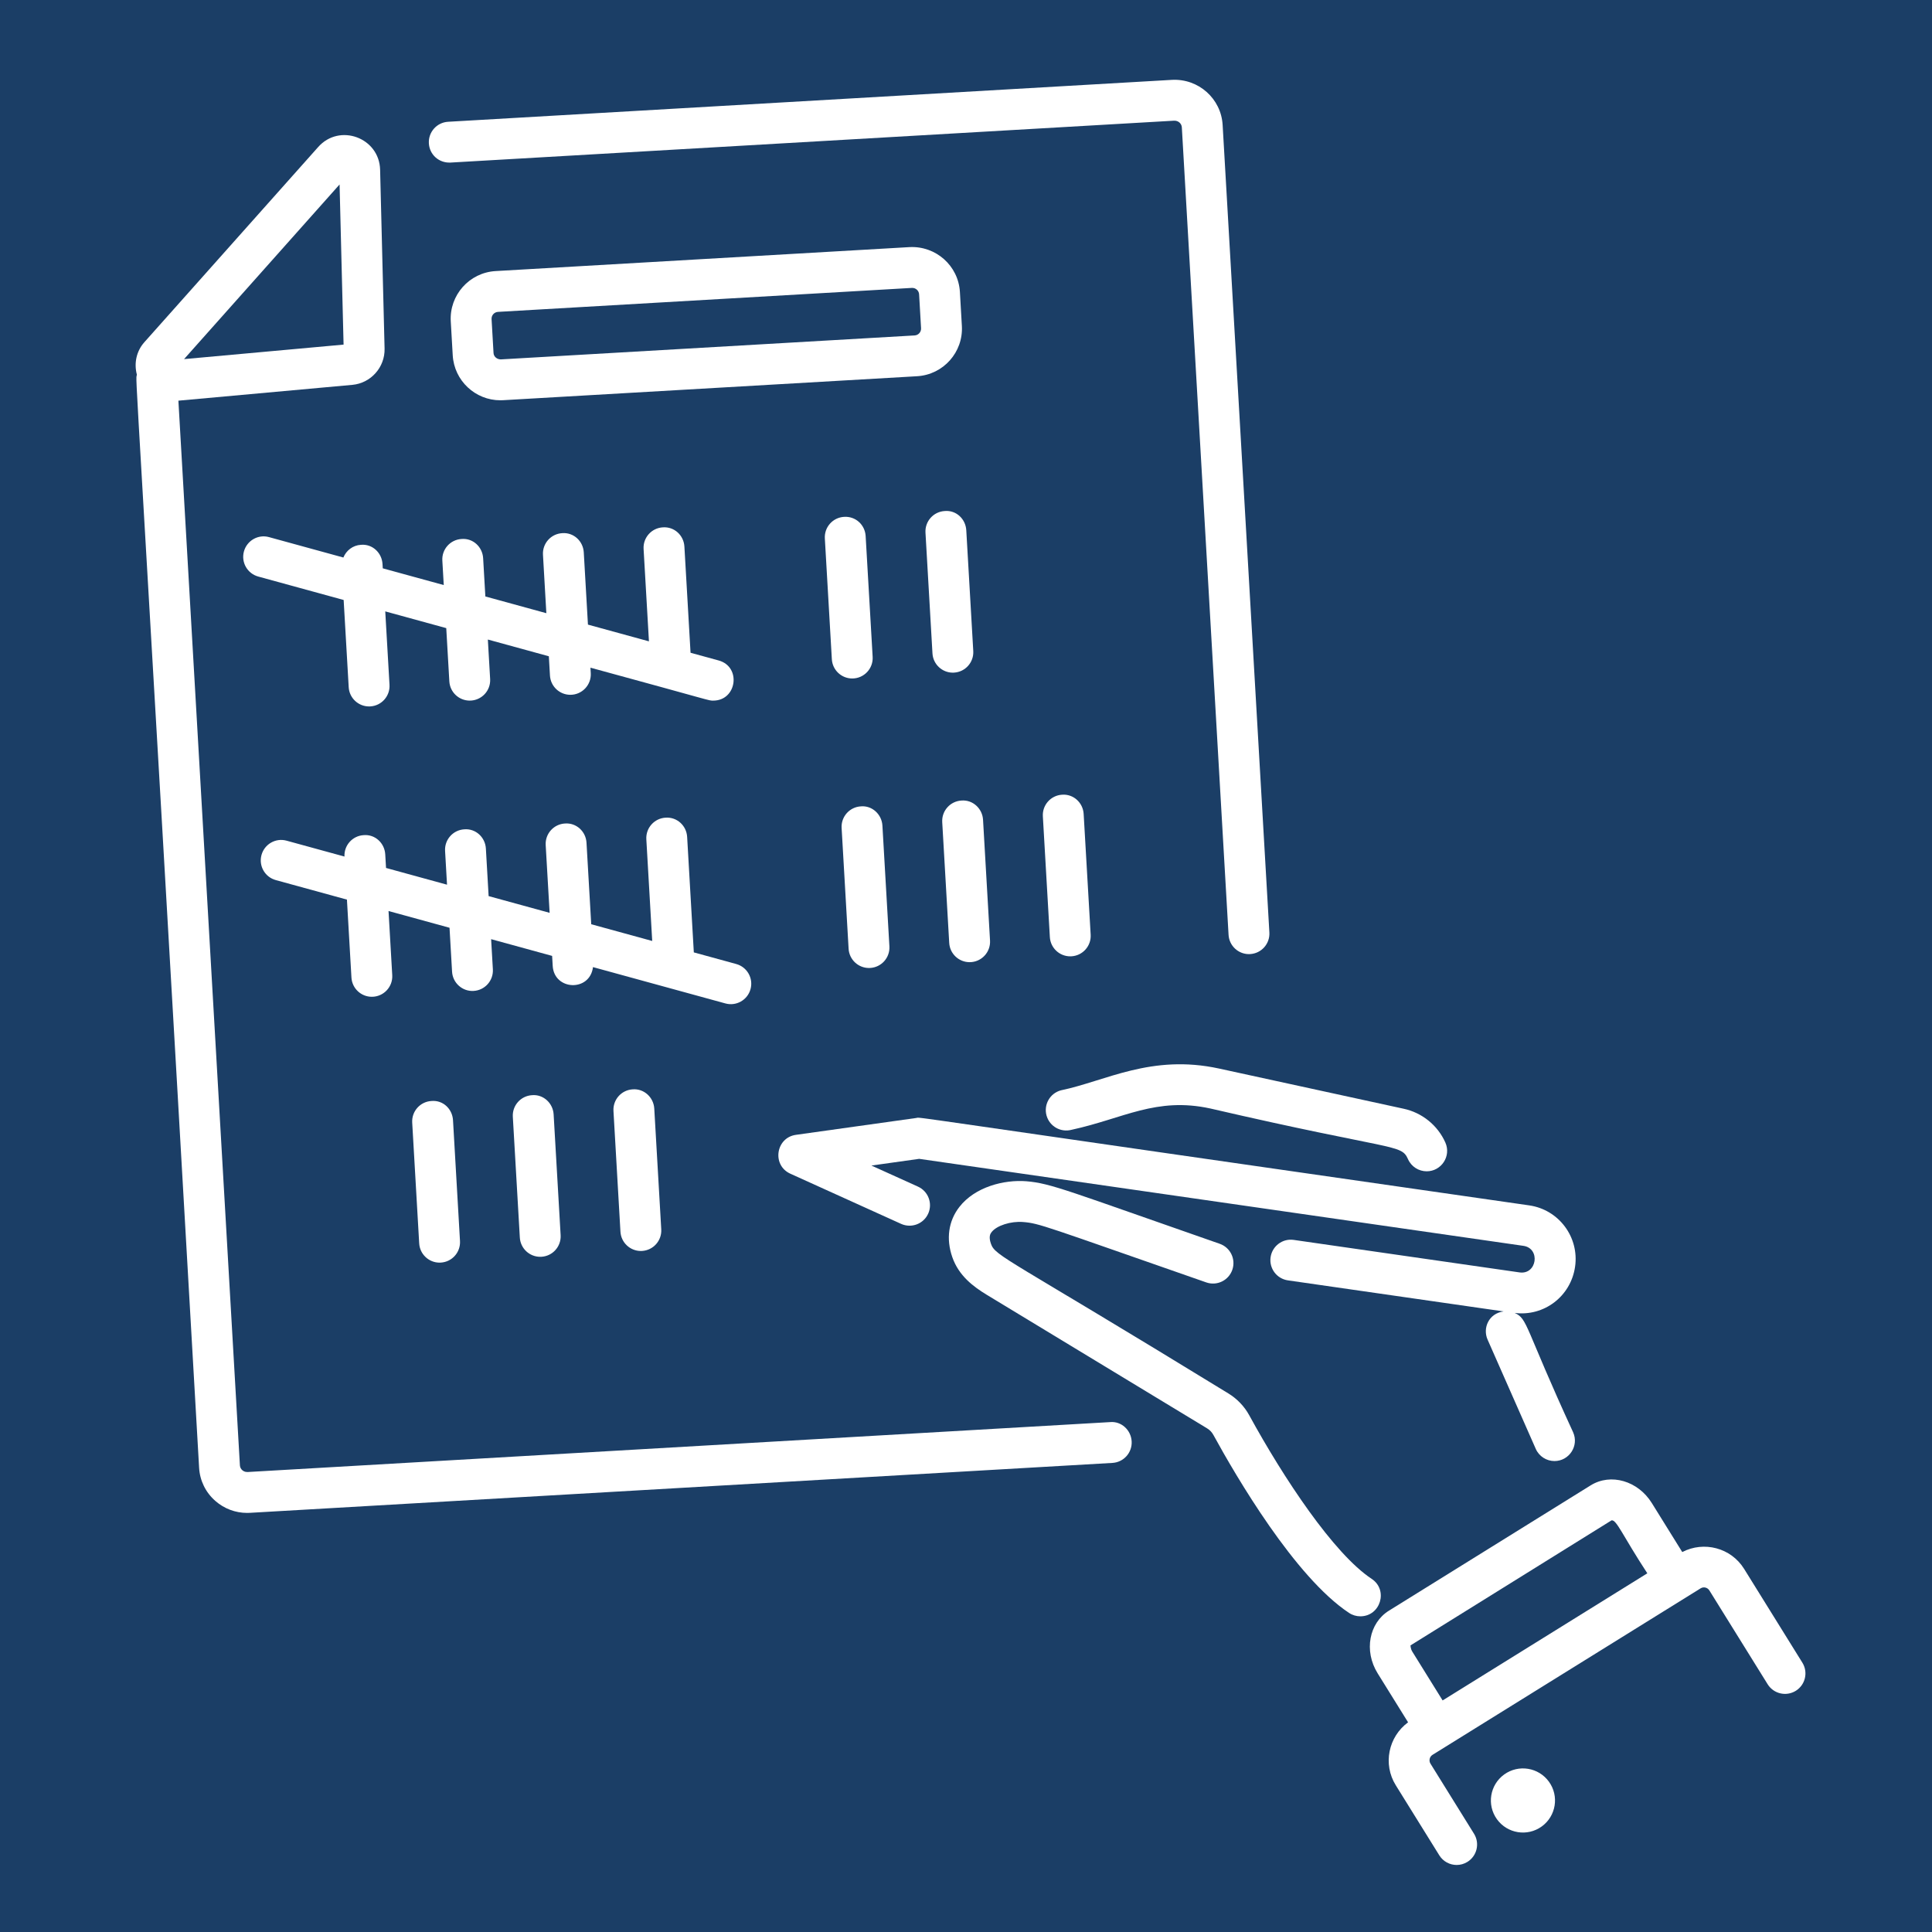
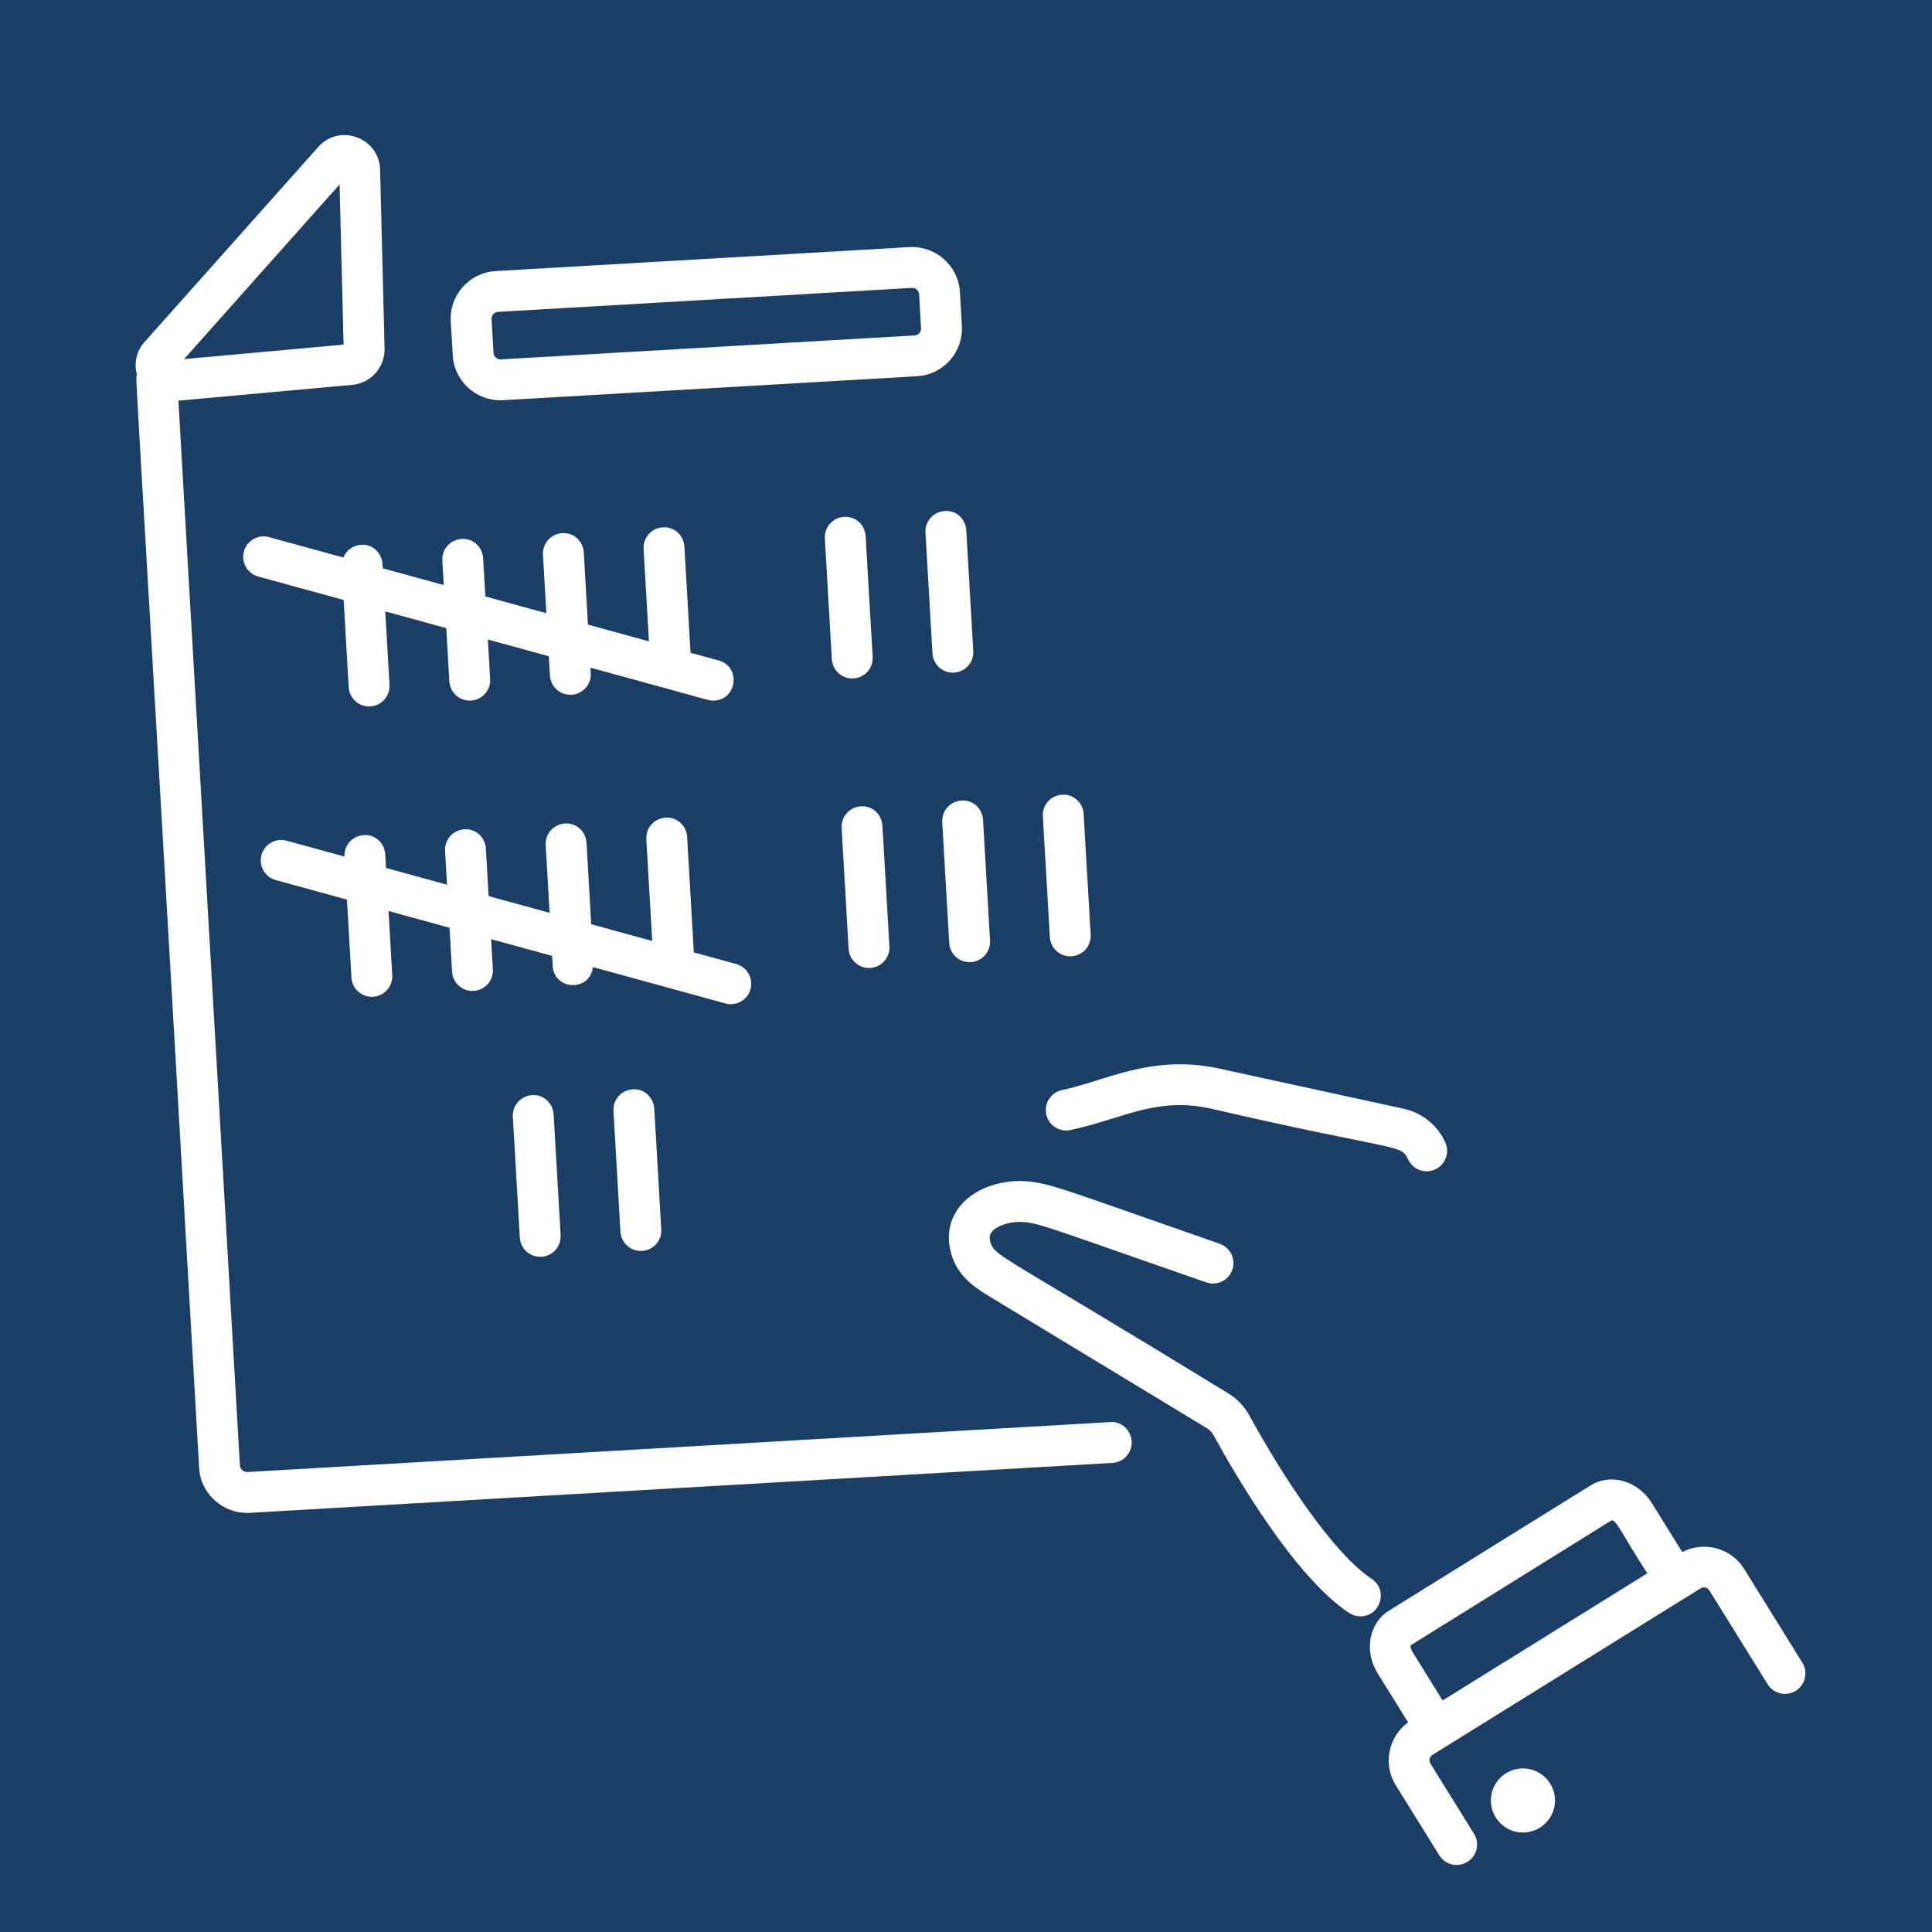
<svg xmlns="http://www.w3.org/2000/svg" width="1080" zoomAndPan="magnify" viewBox="0 0 810 810" height="1080" preserveAspectRatio="xMidYMid meet" version="1.0">
  <defs>
    <clipPath id="bc9fe0f403">
      <path d="M 56.105 56 L 475 56 L 475 635 L 56.105 635 Z M 56.105 56 " clip-rule="nonzero" />
    </clipPath>
  </defs>
  <rect x="-81" width="972" fill="#ffffff" y="-81" height="972" fill-opacity="1" />
  <rect x="-81" width="972" fill="#1b3e66" y="-81" height="972" fill-opacity="1" />
-   <path fill="#ffffff" d="M 188.855 68.16 L 492.23 50.598 C 494.078 50.52 495.395 51.855 495.488 53.375 L 515.082 391.945 C 515.344 396.496 519.121 400.02 523.633 400.02 C 523.793 400.02 523.965 400.012 524.133 400 C 528.859 399.727 532.465 395.676 532.191 390.953 L 512.594 52.383 C 511.969 41.375 502.477 32.832 491.238 33.488 L 187.863 51.055 C 183.137 51.328 179.531 55.379 179.805 60.105 C 180.074 64.812 183.984 68.391 188.855 68.16 Z M 188.855 68.16 " fill-opacity="1" fill-rule="nonzero" />
  <g clip-path="url(#bc9fe0f403)">
    <path fill="#ffffff" d="M 133.402 61.637 L 60.539 143.453 C 57.152 147.25 56.125 152.34 57.395 157.098 C 56.734 160.781 55.922 134.066 83.477 615.367 C 83.785 620.746 86.195 625.672 90.25 629.242 C 93.977 632.523 98.688 634.297 103.629 634.297 C 104.027 634.297 104.434 634.285 104.836 634.258 L 466.398 613.332 C 471.125 613.059 474.727 609.008 474.453 604.281 C 474.18 599.562 470.141 595.773 465.406 596.223 L 103.84 617.152 C 102.633 617.191 101.934 616.695 101.578 616.375 C 101.156 616.008 100.645 615.363 100.582 614.375 L 74.793 167.984 L 147.719 161.352 C 147.719 161.352 147.719 161.352 147.723 161.352 C 155.484 160.645 161.414 153.984 161.238 146.176 L 159.363 71.145 C 159.02 57.719 142.352 51.551 133.402 61.637 Z M 77.168 150.559 L 142.367 77.34 L 144.047 144.477 Z M 77.168 150.559 " fill-opacity="1" fill-rule="nonzero" />
  </g>
  <path fill="#ffffff" d="M 314.66 414.699 C 315.914 410.133 313.227 405.418 308.66 404.168 L 290.887 399.293 L 288.086 350.871 C 287.812 346.148 283.828 342.465 279.035 342.812 C 274.309 343.086 270.707 347.137 270.977 351.863 L 273.445 394.508 L 247.875 387.492 L 245.895 353.312 C 245.621 348.594 241.637 344.883 236.844 345.258 C 232.117 345.531 228.508 349.582 228.785 354.305 L 230.434 382.711 L 204.859 375.695 L 203.707 355.758 C 203.434 351.043 199.445 347.297 194.656 347.699 C 189.934 347.973 186.328 352.023 186.602 356.75 L 187.418 370.91 L 161.848 363.895 L 161.516 358.195 C 161.242 353.469 157.254 349.715 152.465 350.137 C 147.766 350.41 144.191 354.422 144.422 359.113 L 120.16 352.461 C 115.598 351.188 110.883 353.895 109.633 358.457 C 108.379 363.02 111.066 367.734 115.633 368.984 L 145.453 377.164 L 147.344 409.832 C 147.605 414.391 151.383 417.906 155.891 417.906 C 160.82 417.906 164.734 413.766 164.449 408.84 L 162.895 381.949 L 188.465 388.965 L 189.531 407.391 C 189.809 412.191 193.977 415.754 198.578 415.445 C 203.305 415.172 206.91 411.121 206.637 406.395 L 205.906 393.75 L 231.48 400.766 L 231.723 404.945 C 232.316 415.293 247.32 415.93 248.613 405.465 L 304.133 420.695 C 308.566 421.934 313.383 419.363 314.66 414.699 Z M 314.66 414.699 " fill-opacity="1" fill-rule="nonzero" />
  <path fill="#ffffff" d="M 364.328 405.836 C 364.488 405.836 364.664 405.832 364.828 405.82 C 369.555 405.547 373.16 401.496 372.887 396.77 L 369.957 346.133 C 369.684 341.414 365.633 337.637 360.906 338.074 C 356.184 338.348 352.578 342.398 352.852 347.125 L 355.781 397.766 C 356.043 402.316 359.82 405.836 364.328 405.836 Z M 364.328 405.836 " fill-opacity="1" fill-rule="nonzero" />
  <path fill="#ffffff" d="M 395.035 344.684 L 397.965 395.32 C 398.227 399.875 402.004 403.395 406.512 403.395 C 411.441 403.395 415.355 399.254 415.074 394.328 L 412.145 343.688 C 411.871 338.969 407.824 335.227 403.094 335.633 C 398.367 335.906 394.762 339.957 395.035 344.684 Z M 395.035 344.684 " fill-opacity="1" fill-rule="nonzero" />
  <path fill="#ffffff" d="M 445.281 333.188 C 440.555 333.461 436.945 337.512 437.223 342.238 L 440.156 392.875 C 440.418 397.434 444.195 400.949 448.707 400.949 C 448.867 400.949 449.039 400.945 449.207 400.934 C 453.934 400.66 457.543 396.609 457.266 391.883 L 454.328 341.246 C 454.055 336.523 450.016 332.809 445.281 333.188 Z M 445.281 333.188 " fill-opacity="1" fill-rule="nonzero" />
-   <path fill="#ffffff" d="M 180.875 461.598 C 176.152 461.871 172.547 465.922 172.82 470.648 L 175.75 521.293 C 176.012 525.844 179.789 529.367 184.297 529.367 C 184.457 529.367 184.633 529.359 184.801 529.348 C 189.523 529.074 193.129 525.023 192.855 520.301 L 189.926 469.656 C 189.652 464.934 185.758 461.152 180.875 461.598 Z M 180.875 461.598 " fill-opacity="1" fill-rule="nonzero" />
  <path fill="#ffffff" d="M 223.062 459.16 C 218.336 459.434 214.727 463.484 215.004 468.211 L 217.941 518.848 C 218.203 523.406 221.98 526.922 226.488 526.922 C 226.648 526.922 226.824 526.918 226.992 526.906 C 231.715 526.633 235.324 522.582 235.047 517.855 L 232.113 467.219 C 231.84 462.492 227.789 458.734 223.062 459.16 Z M 223.062 459.16 " fill-opacity="1" fill-rule="nonzero" />
  <path fill="#ffffff" d="M 265.254 456.715 C 260.527 456.988 256.926 461.039 257.199 465.766 L 260.125 516.406 C 260.391 520.957 264.168 524.477 268.676 524.477 C 268.836 524.477 269.008 524.473 269.176 524.461 C 273.902 524.188 277.508 520.137 277.234 515.41 L 274.305 464.773 C 274.031 460.059 269.98 456.32 265.254 456.715 Z M 265.254 456.715 " fill-opacity="1" fill-rule="nonzero" />
  <path fill="#ffffff" d="M 365.863 275.391 L 362.926 224.746 C 362.652 220.02 358.711 216.379 353.879 216.691 C 349.152 216.965 345.547 221.016 345.82 225.738 L 348.754 276.383 C 349.02 280.941 352.797 284.457 357.305 284.457 C 362.23 284.457 366.148 280.316 365.863 275.391 Z M 365.863 275.391 " fill-opacity="1" fill-rule="nonzero" />
  <path fill="#ffffff" d="M 396.07 214.25 C 391.344 214.523 387.738 218.574 388.012 223.301 L 390.941 273.941 C 391.203 278.492 394.98 282.016 399.488 282.016 C 399.652 282.016 399.824 282.008 399.992 281.996 C 404.719 281.723 408.32 277.672 408.047 272.949 L 405.117 222.309 C 404.844 217.59 400.902 213.805 396.07 214.25 Z M 396.07 214.25 " fill-opacity="1" fill-rule="nonzero" />
  <path fill="#ffffff" d="M 160.371 236.477 C 160.098 231.754 156.125 227.973 151.324 228.418 C 147.926 228.613 145.172 230.797 143.957 233.742 L 112.797 225.191 C 108.234 223.91 103.52 226.629 102.27 231.191 C 101.012 235.754 103.703 240.469 108.266 241.719 L 144.078 251.543 L 146.195 288.105 C 146.457 292.66 150.234 296.18 154.742 296.18 C 154.906 296.18 155.078 296.176 155.246 296.164 C 159.969 295.891 163.574 291.84 163.301 287.113 L 161.52 256.328 L 187.094 263.344 L 188.387 285.664 C 188.648 290.223 192.426 293.734 196.934 293.734 C 201.863 293.734 205.785 289.594 205.492 284.668 L 204.535 268.129 L 230.105 275.145 L 230.574 283.223 C 230.836 287.777 234.613 291.297 239.121 291.297 C 244.047 291.297 247.965 287.156 247.68 282.23 L 247.547 279.926 C 300.027 294.211 296.906 293.734 299.039 293.734 C 308.957 293.734 310.898 279.531 301.297 276.902 L 289.516 273.672 L 286.938 229.148 C 286.664 224.43 282.699 220.73 277.887 221.094 C 273.16 221.367 269.551 225.418 269.828 230.141 L 272.074 268.887 L 246.5 261.871 L 244.75 231.586 C 244.477 226.871 240.508 223.145 235.699 223.531 C 230.973 223.805 227.371 227.855 227.645 232.582 L 229.059 257.086 L 203.488 250.07 L 202.559 234.031 C 202.285 229.305 198.316 225.555 193.508 225.973 C 188.781 226.246 185.172 230.297 185.453 235.023 L 186.047 245.289 L 160.477 238.273 Z M 160.371 236.477 " fill-opacity="1" fill-rule="nonzero" />
  <path fill="#ffffff" d="M 403.266 136.625 L 402.445 122.402 C 401.805 111.402 392.371 103.039 381.328 103.602 L 207.797 113.648 C 196.75 114.285 188.344 123.746 188.988 134.762 L 189.809 148.984 C 190.43 159.598 199.262 167.82 209.766 167.82 C 210.152 167.82 210.535 167.809 210.926 167.785 L 384.465 157.738 C 395.492 157.102 403.914 147.652 403.266 136.625 Z M 383.469 140.633 L 209.941 150.68 C 208.367 150.656 207.004 149.559 206.914 147.992 L 206.094 133.77 C 206.008 132.18 207.227 130.848 208.785 130.758 L 382.316 120.707 C 382.371 120.707 382.426 120.707 382.484 120.707 C 383.984 120.707 385.25 121.883 385.34 123.398 L 386.16 137.617 C 386.246 139.199 385.039 140.539 383.477 140.633 Z M 383.469 140.633 " fill-opacity="1" fill-rule="nonzero" />
  <path fill="#ffffff" d="M 428.895 512.332 C 435.887 512.898 437.469 513.879 505.738 537.656 C 510.203 539.219 515.094 536.859 516.652 532.379 C 518.207 527.91 515.844 523.027 511.375 521.465 C 447.824 499.336 440.695 496.094 430.277 495.246 C 421.004 494.516 408.77 497.562 402.184 506.066 C 397.633 511.945 396.594 519.414 399.262 527.074 C 401.984 534.902 408.121 539.465 413.777 542.895 L 506.051 598.824 C 507.195 599.523 508.086 600.449 508.707 601.582 C 518.246 619.016 542.891 661.195 565.605 676.227 C 567.062 677.191 568.707 677.648 570.332 677.648 C 578.77 677.648 582.152 666.621 575.066 661.934 C 559.117 651.383 538.098 619.59 523.75 593.363 C 521.695 589.602 518.648 586.422 514.938 584.168 C 422.035 527.195 417.305 526.793 415.453 521.441 C 414.363 518.328 415.297 517.129 415.742 516.551 C 417.867 513.812 423.777 511.926 428.895 512.332 Z M 428.895 512.332 " fill-opacity="1" fill-rule="nonzero" />
  <path fill="#ffffff" d="M 438.762 467.68 C 440.027 472.238 444.715 474.906 449.309 473.66 C 470.996 468.961 484.688 459.789 507.457 464.746 C 585.02 482.715 587.434 479.477 590.312 485.98 C 591.727 489.176 594.863 491.074 598.148 491.074 C 604.285 491.074 608.508 484.73 605.977 479.027 C 602.758 471.773 596.164 466.457 588.398 464.824 L 511.105 447.996 C 482.645 441.828 463.598 453.23 444.742 457.137 C 440.18 458.395 437.508 463.117 438.762 467.68 Z M 438.762 467.68 " fill-opacity="1" fill-rule="nonzero" />
  <path fill="#ffffff" d="M 716.66 666.793 L 741.09 706.121 C 743.594 710.148 748.871 711.371 752.891 708.883 C 756.91 706.383 758.145 701.102 755.652 697.082 L 731.223 657.75 C 725.723 648.91 714.383 645.984 705.293 650.703 L 692.535 630.168 C 686.75 620.836 675.312 617.508 666.898 622.742 L 582.309 675.285 C 574.039 680.41 571.703 692.066 577.59 701.559 L 590.344 722.09 C 582.09 728.156 579.688 739.621 585.176 748.465 L 603.43 777.844 C 605.051 780.461 607.852 781.895 610.715 781.895 C 612.262 781.895 613.824 781.477 615.227 780.605 C 619.25 778.105 620.484 772.824 617.988 768.805 L 599.738 739.426 C 598.957 738.164 599.344 736.5 600.598 735.719 L 712.969 665.934 C 714.305 665.098 715.934 665.617 716.66 666.793 Z M 675.664 637.406 C 677.82 637.168 680.164 643.613 690.648 659.617 L 604.828 712.914 L 592.152 692.512 C 591.281 691.113 591.422 689.902 591.348 689.848 Z M 675.664 637.406 " fill-opacity="1" fill-rule="nonzero" />
  <path fill="#ffffff" d="M 646.371 765.758 C 652.391 761.414 653.75 753.012 649.402 746.992 C 645.059 740.973 636.656 739.613 630.637 743.957 C 624.617 748.305 623.258 756.707 627.602 762.727 C 631.949 768.746 640.352 770.105 646.371 765.758 Z M 646.371 765.758 " fill-opacity="1" fill-rule="nonzero" />
-   <path fill="#ffffff" d="M 641.117 505.359 C 369.988 466.449 386.555 468.402 384.195 468.711 L 333.703 475.785 C 325.223 476.977 323.562 488.547 331.352 492.078 L 377.797 513.113 C 382.109 515.059 387.188 513.152 389.141 508.844 C 391.094 504.531 389.18 499.453 384.871 497.5 L 365.348 488.66 L 385.367 485.852 L 638.68 522.32 C 645.961 523.371 644.406 534.512 637.07 533.461 L 542.406 519.836 C 537.727 519.141 533.379 522.414 532.703 527.094 C 532.027 531.781 535.281 536.121 539.961 536.797 L 630.402 549.816 C 624.133 550.641 621.551 556.828 623.672 561.625 L 643.871 607.438 C 645.285 610.641 648.426 612.551 651.719 612.551 C 657.879 612.551 662.059 606.191 659.551 600.52 C 639.039 555.973 640.602 552.996 635.047 550.453 C 647.324 552.016 658.578 543.516 660.359 531.066 C 662.145 518.684 653.566 507.141 641.117 505.359 Z M 641.117 505.359 " fill-opacity="1" fill-rule="nonzero" />
</svg>